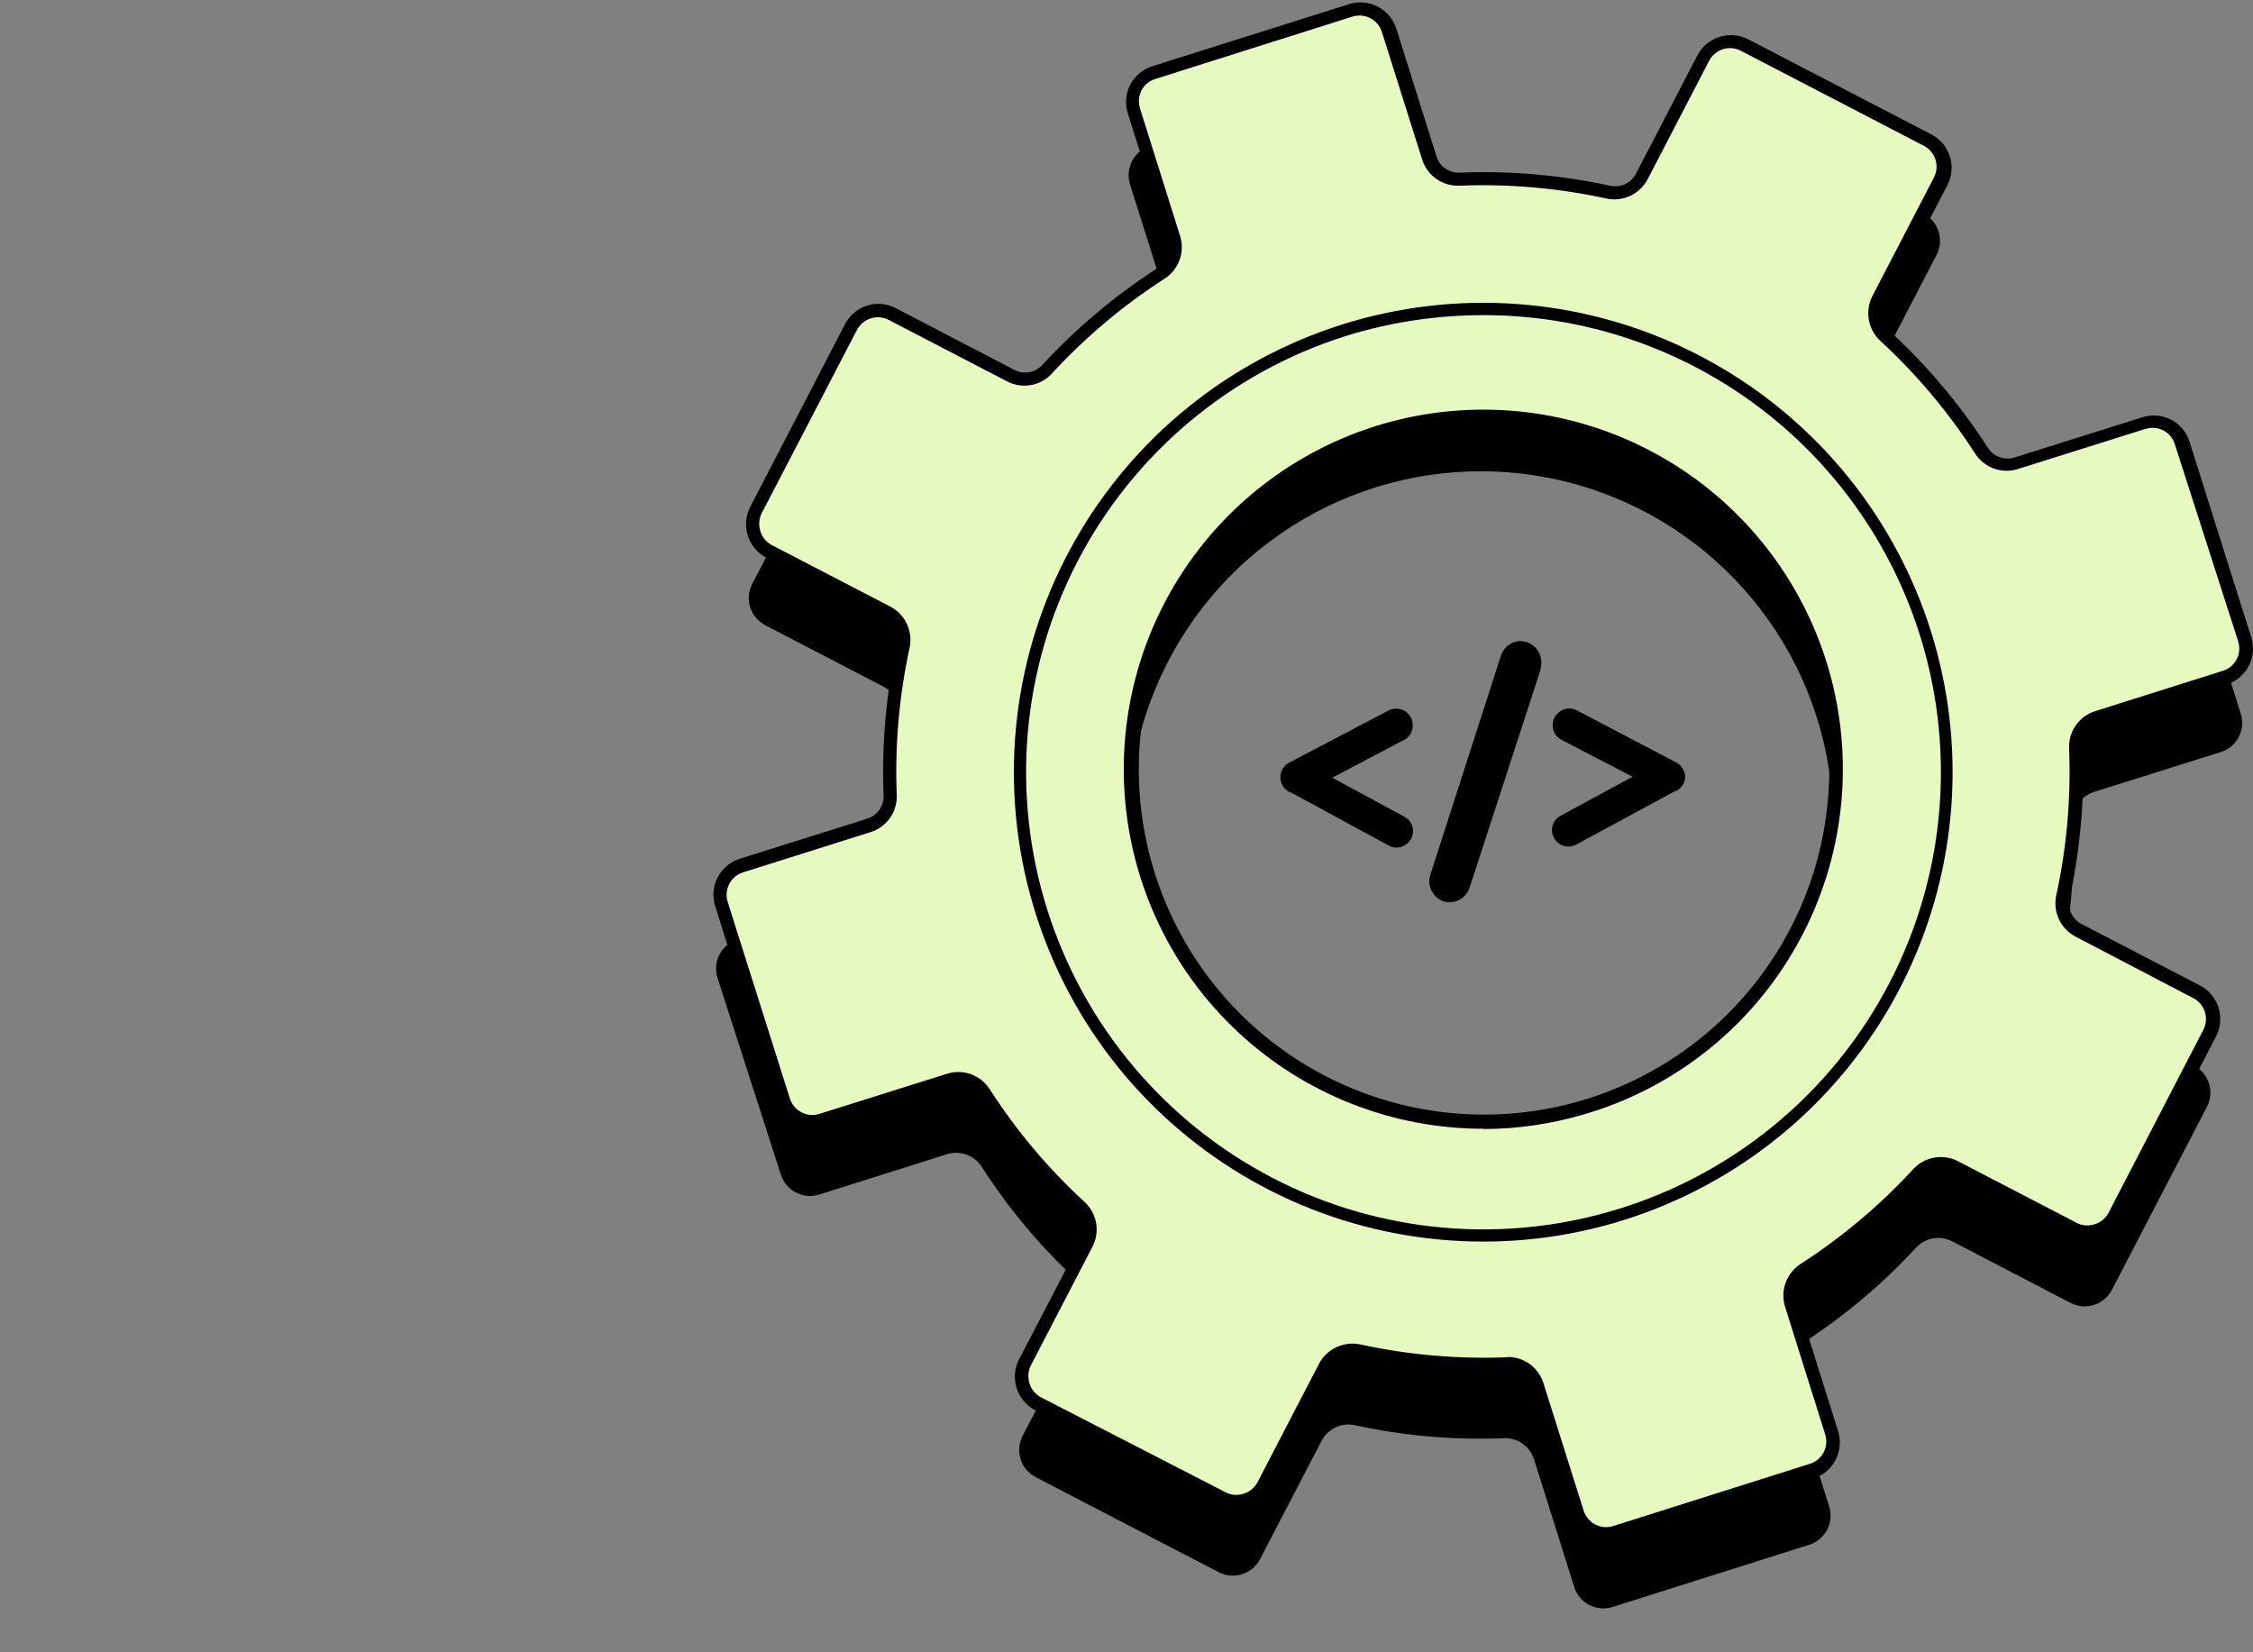
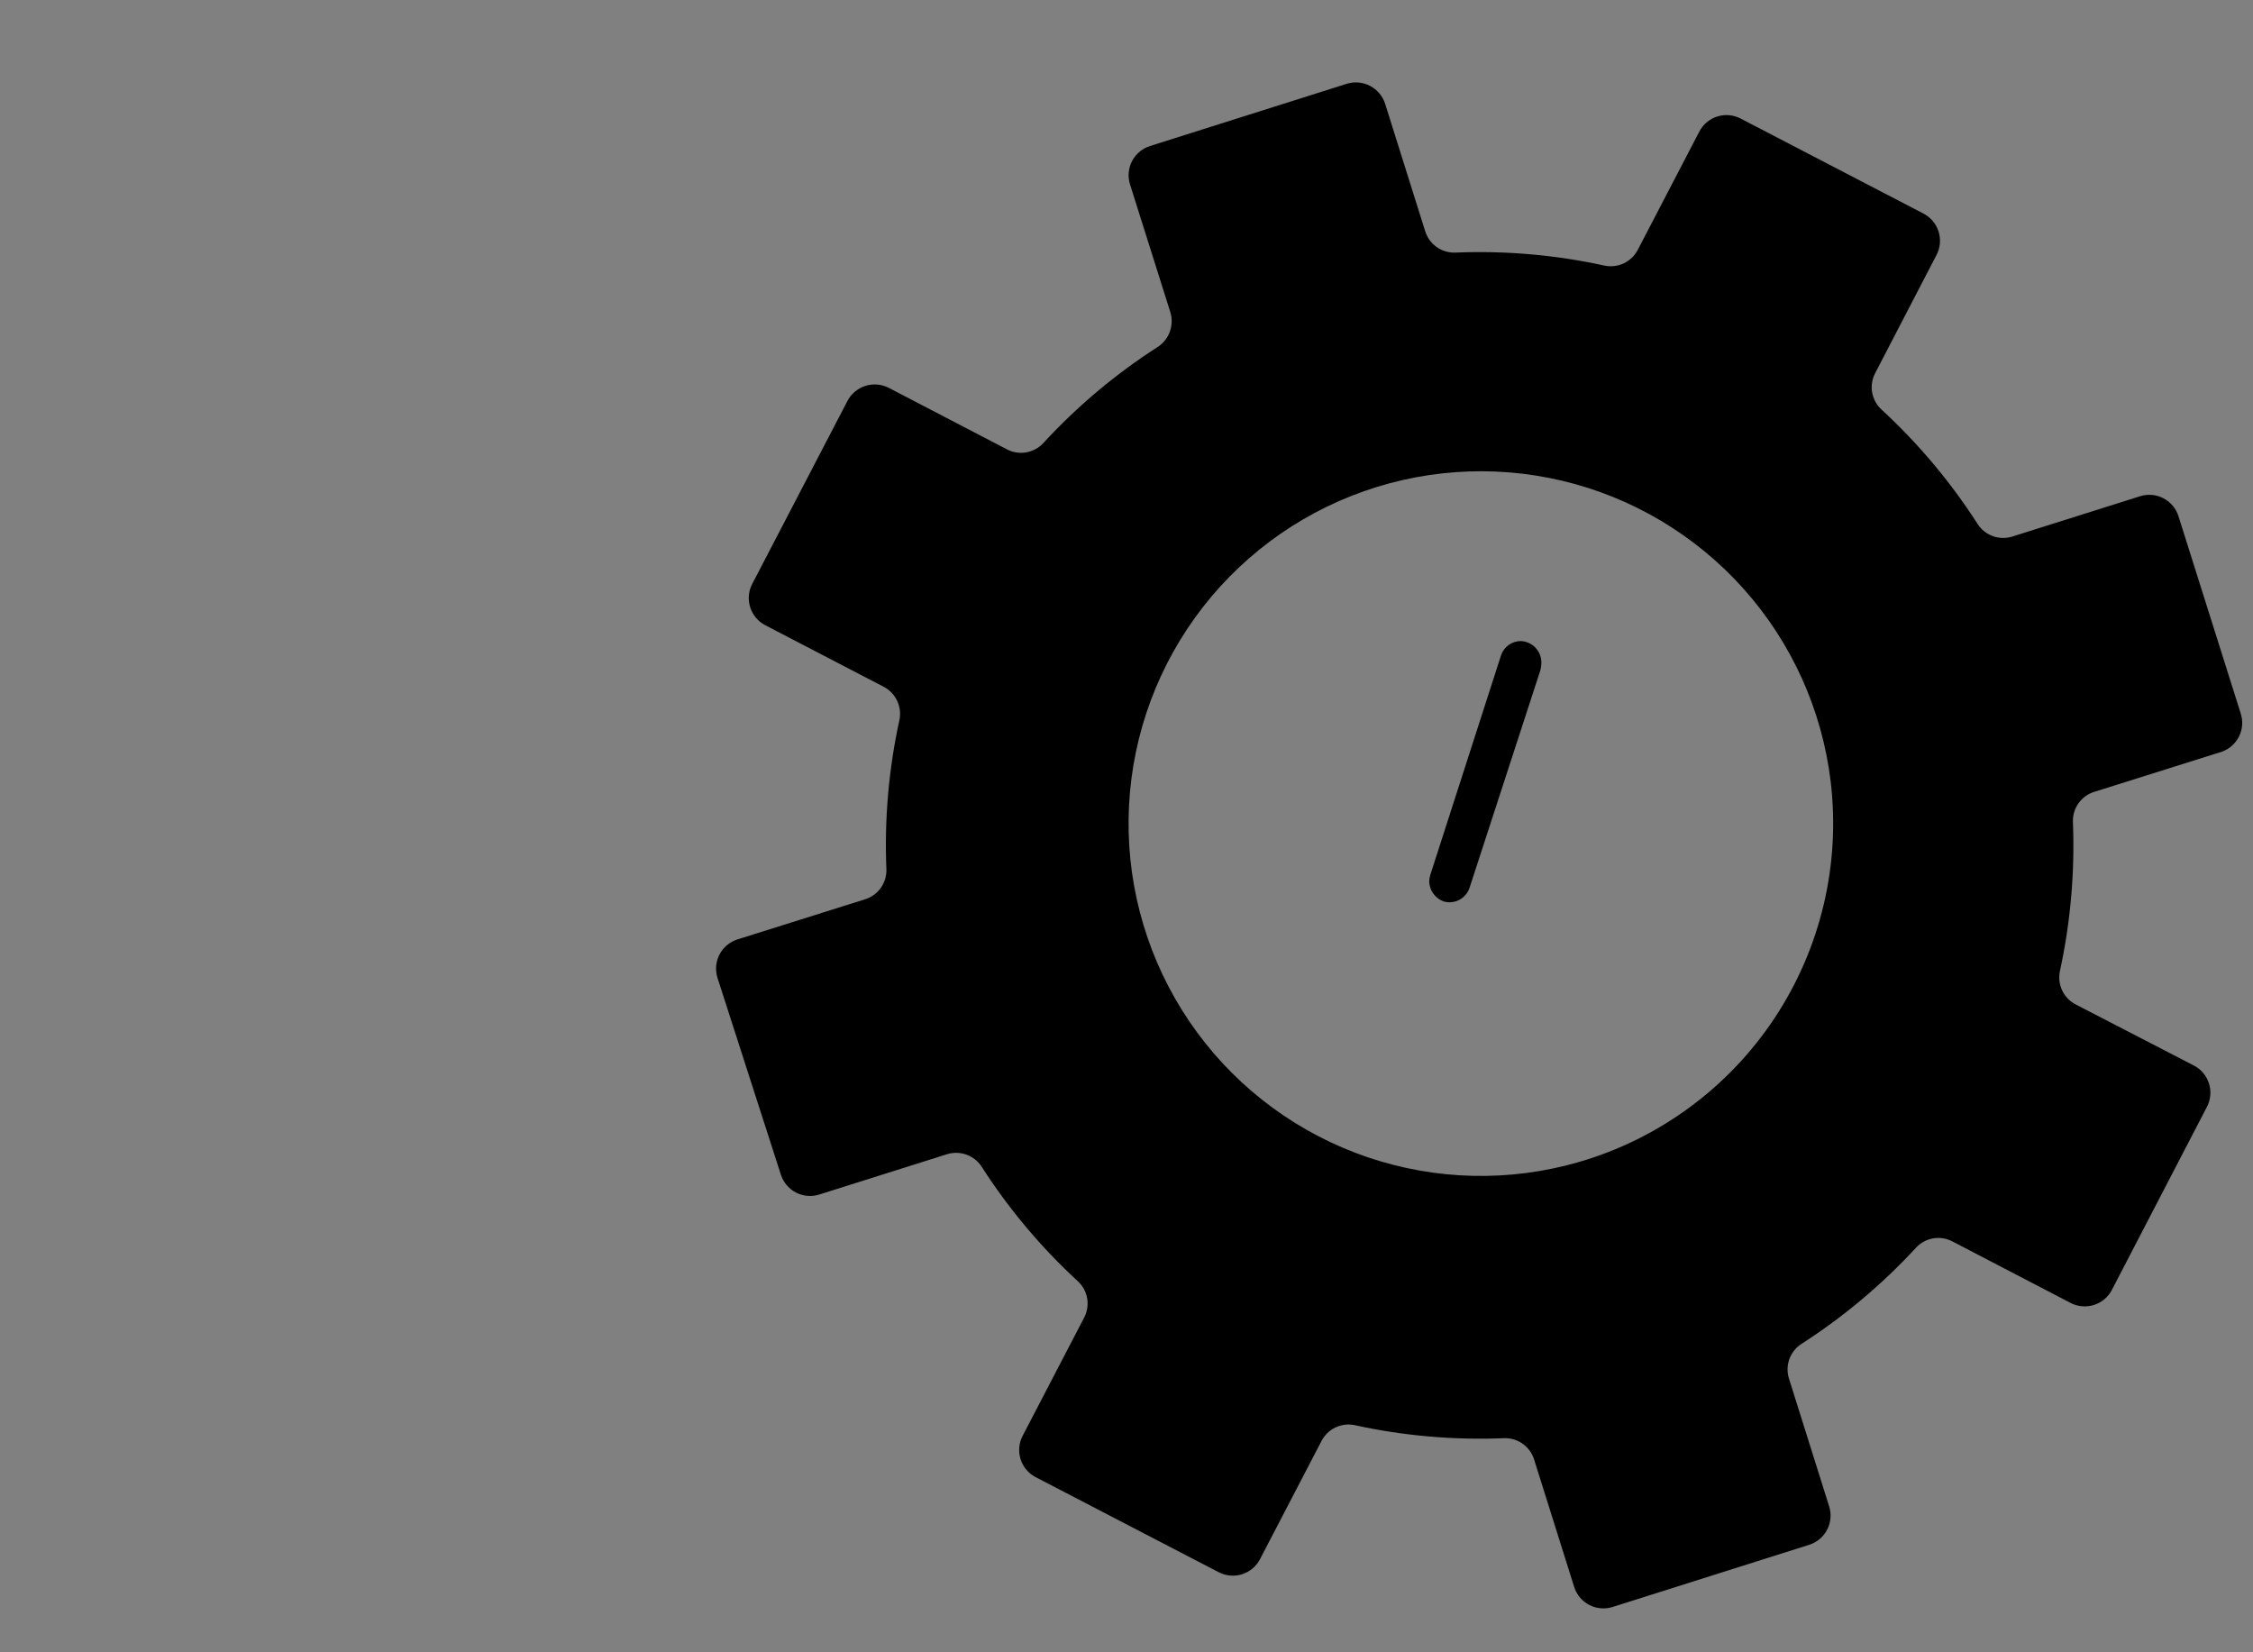
<svg xmlns="http://www.w3.org/2000/svg" width="120" height="88" viewBox="0 0 120 88" fill="none">
  <rect x="0" y="0" width="120" height="88" fill="#808080" stroke="none" />
  <path d="M119.337 37.97L116.031 27.493C115.967 27.289 115.863 27.099 115.725 26.935C115.587 26.771 115.419 26.636 115.229 26.537C115.039 26.438 114.831 26.378 114.618 26.359C114.405 26.341 114.19 26.364 113.986 26.429L107.192 28.572C106.855 28.681 106.492 28.676 106.158 28.559C105.824 28.441 105.538 28.218 105.343 27.923C103.899 25.671 102.171 23.613 100.202 21.802C99.944 21.559 99.772 21.239 99.713 20.89C99.655 20.541 99.712 20.182 99.878 19.869L103.146 13.574C103.345 13.19 103.383 12.744 103.253 12.332C103.123 11.92 102.835 11.577 102.452 11.377L92.707 6.312C92.323 6.113 91.876 6.075 91.465 6.205C91.053 6.335 90.71 6.623 90.51 7.007L87.234 13.302C87.072 13.616 86.811 13.868 86.493 14.021C86.174 14.174 85.814 14.218 85.468 14.147C82.854 13.575 80.177 13.341 77.504 13.453C77.151 13.464 76.805 13.359 76.517 13.155C76.23 12.95 76.017 12.658 75.911 12.321L73.775 5.527C73.643 5.116 73.354 4.773 72.971 4.574C72.588 4.375 72.142 4.335 71.73 4.463L61.252 7.777C61.048 7.841 60.859 7.945 60.695 8.083C60.531 8.22 60.395 8.389 60.296 8.579C60.198 8.769 60.137 8.976 60.119 9.19C60.1 9.403 60.123 9.618 60.188 9.822L62.332 16.616C62.437 16.953 62.431 17.315 62.314 17.648C62.197 17.982 61.976 18.268 61.683 18.465C59.43 19.909 57.373 21.637 55.561 23.606C55.319 23.864 54.999 24.036 54.649 24.094C54.3 24.153 53.941 24.095 53.628 23.93L47.333 20.654C46.948 20.458 46.502 20.422 46.09 20.553C45.679 20.685 45.336 20.973 45.136 21.356L40.064 31.101C39.865 31.485 39.827 31.931 39.957 32.343C40.087 32.755 40.375 33.098 40.758 33.298L47.061 36.574C47.375 36.736 47.628 36.996 47.78 37.315C47.933 37.634 47.977 37.994 47.907 38.34C47.334 40.954 47.1 43.63 47.212 46.304C47.223 46.657 47.117 47.005 46.911 47.292C46.705 47.58 46.411 47.792 46.072 47.896L39.279 50.033C39.075 50.097 38.885 50.201 38.721 50.339C38.557 50.476 38.422 50.645 38.323 50.835C38.224 51.025 38.164 51.233 38.145 51.446C38.127 51.659 38.15 51.874 38.215 52.078L41.589 62.555C41.653 62.76 41.757 62.949 41.895 63.113C42.032 63.277 42.201 63.413 42.391 63.511C42.581 63.61 42.789 63.671 43.002 63.689C43.215 63.708 43.43 63.684 43.634 63.62L50.428 61.476C50.765 61.368 51.128 61.373 51.462 61.49C51.795 61.607 52.082 61.83 52.277 62.125C53.721 64.378 55.449 66.435 57.418 68.247C57.676 68.489 57.848 68.809 57.906 69.158C57.965 69.507 57.907 69.866 57.742 70.179L54.466 76.475C54.267 76.858 54.229 77.305 54.359 77.717C54.489 78.129 54.778 78.472 55.161 78.671L64.913 83.736C65.297 83.935 65.743 83.974 66.155 83.843C66.567 83.713 66.91 83.425 67.11 83.042L70.386 76.746C70.547 76.433 70.806 76.181 71.123 76.028C71.441 75.876 71.799 75.831 72.145 75.901C74.761 76.474 77.44 76.707 80.116 76.596C80.469 76.584 80.815 76.689 81.103 76.894C81.39 77.098 81.603 77.391 81.709 77.728L83.845 84.521C83.909 84.726 84.013 84.915 84.151 85.079C84.288 85.243 84.457 85.378 84.647 85.477C84.837 85.576 85.045 85.636 85.258 85.655C85.471 85.674 85.686 85.65 85.89 85.586L96.368 82.272C96.779 82.14 97.121 81.851 97.319 81.468C97.517 81.084 97.555 80.638 97.424 80.226L95.288 73.433C95.179 73.096 95.183 72.733 95.3 72.398C95.418 72.064 95.641 71.778 95.937 71.583C98.188 70.138 100.246 68.41 102.059 66.443C102.301 66.184 102.621 66.013 102.97 65.954C103.32 65.895 103.678 65.953 103.991 66.118L110.287 69.394C110.67 69.593 111.117 69.632 111.529 69.501C111.941 69.371 112.284 69.083 112.483 68.7L117.548 58.947C117.747 58.564 117.786 58.117 117.656 57.705C117.525 57.294 117.237 56.95 116.854 56.751L110.559 53.497C110.245 53.335 109.992 53.075 109.839 52.756C109.687 52.437 109.643 52.077 109.713 51.731C110.283 49.117 110.516 46.441 110.408 43.767C110.396 43.415 110.501 43.068 110.706 42.78C110.91 42.493 111.203 42.28 111.54 42.175L118.333 40.038C118.74 39.896 119.074 39.599 119.262 39.211C119.45 38.824 119.477 38.378 119.337 37.97ZM84.086 61.891C80.396 62.958 76.468 62.866 72.831 61.629C69.195 60.392 66.026 58.069 63.752 54.973C61.478 51.878 60.209 48.159 60.115 44.319C60.022 40.479 61.11 36.703 63.231 33.501C65.352 30.298 68.405 27.824 71.978 26.412C75.55 25 79.469 24.719 83.207 25.605C86.944 26.492 90.319 28.504 92.877 31.37C95.434 34.236 97.05 37.817 97.507 41.631C98.034 46.051 96.974 50.514 94.516 54.225C92.058 57.935 88.361 60.652 84.086 61.891Z" fill="black" />
-   <path d="M119.518 34.045L116.204 23.568C116.14 23.363 116.036 23.174 115.898 23.01C115.761 22.846 115.592 22.711 115.402 22.612C115.212 22.513 115.005 22.453 114.791 22.434C114.578 22.415 114.363 22.439 114.159 22.503L107.365 24.647C107.028 24.755 106.665 24.75 106.332 24.633C105.998 24.516 105.711 24.293 105.516 23.998C104.072 21.745 102.344 19.688 100.375 17.876C100.117 17.634 99.945 17.314 99.887 16.965C99.828 16.616 99.886 16.257 100.051 15.944L103.327 9.648C103.526 9.265 103.564 8.818 103.434 8.406C103.304 7.995 103.016 7.651 102.632 7.452L92.88 2.387C92.496 2.188 92.05 2.149 91.638 2.28C91.226 2.41 90.883 2.698 90.683 3.081L87.407 9.377C87.245 9.691 86.985 9.943 86.666 10.096C86.347 10.248 85.987 10.293 85.641 10.222C83.027 9.649 80.351 9.415 77.677 9.528C77.325 9.539 76.978 9.434 76.69 9.23C76.403 9.025 76.19 8.732 76.085 8.395L73.948 1.602C73.884 1.398 73.78 1.208 73.642 1.044C73.505 0.88 73.336 0.745 73.146 0.646C72.956 0.547 72.749 0.487 72.535 0.468C72.322 0.449 72.107 0.473 71.903 0.537L61.493 3.874C61.082 4.006 60.74 4.295 60.54 4.678C60.341 5.061 60.301 5.507 60.429 5.919L62.573 12.713C62.682 13.05 62.678 13.413 62.561 13.747C62.444 14.082 62.22 14.368 61.924 14.562C59.671 16.006 57.614 17.734 55.802 19.703C55.56 19.961 55.24 20.133 54.891 20.192C54.541 20.25 54.183 20.193 53.87 20.027L47.574 16.752C47.191 16.553 46.744 16.514 46.332 16.644C45.92 16.774 45.577 17.063 45.378 17.446L40.313 27.198C40.114 27.582 40.075 28.029 40.206 28.44C40.336 28.852 40.624 29.196 41.007 29.395L47.303 32.671C47.617 32.833 47.869 33.094 48.022 33.412C48.174 33.731 48.218 34.091 48.148 34.437C47.575 37.051 47.342 39.728 47.453 42.401C47.465 42.754 47.36 43.1 47.156 43.388C46.951 43.676 46.658 43.888 46.321 43.994L39.528 46.13C39.117 46.262 38.775 46.551 38.576 46.934C38.378 47.318 38.34 47.764 38.471 48.176L41.777 58.653C41.842 58.857 41.946 59.047 42.083 59.211C42.221 59.374 42.389 59.51 42.579 59.609C42.769 59.708 42.977 59.768 43.19 59.786C43.404 59.805 43.618 59.782 43.823 59.717L50.616 57.573C50.953 57.465 51.316 57.47 51.65 57.587C51.984 57.704 52.27 57.928 52.466 58.222C53.91 60.475 55.637 62.533 57.606 64.344C57.864 64.586 58.036 64.906 58.095 65.256C58.154 65.605 58.096 65.963 57.931 66.277L54.662 72.572C54.463 72.956 54.425 73.402 54.555 73.814C54.685 74.226 54.974 74.569 55.357 74.769L65.102 79.834C65.485 80.032 65.932 80.071 66.344 79.941C66.755 79.811 67.099 79.522 67.298 79.139L70.574 72.844C70.737 72.53 70.997 72.277 71.316 72.125C71.634 71.972 71.994 71.928 72.341 71.998C74.954 72.571 77.631 72.805 80.304 72.693C80.657 72.682 81.004 72.786 81.291 72.991C81.579 73.195 81.792 73.488 81.897 73.825L84.033 80.619C84.097 80.823 84.201 81.012 84.339 81.176C84.477 81.34 84.645 81.476 84.835 81.575C85.025 81.673 85.233 81.734 85.446 81.752C85.66 81.771 85.874 81.748 86.079 81.683L96.556 78.369C96.76 78.305 96.95 78.201 97.114 78.063C97.278 77.925 97.413 77.757 97.512 77.567C97.611 77.377 97.671 77.169 97.69 76.956C97.708 76.743 97.685 76.528 97.62 76.324L95.477 69.53C95.368 69.193 95.373 68.83 95.49 68.496C95.608 68.162 95.831 67.876 96.126 67.681C98.378 66.237 100.436 64.509 102.247 62.54C102.489 62.282 102.81 62.11 103.159 62.051C103.508 61.993 103.867 62.05 104.18 62.216L110.475 65.492C110.859 65.69 111.305 65.729 111.717 65.599C112.129 65.469 112.472 65.18 112.672 64.797L117.692 55.007C117.89 54.623 117.929 54.177 117.799 53.765C117.668 53.353 117.38 53.01 116.997 52.81L110.702 49.534C110.388 49.372 110.135 49.112 109.983 48.793C109.83 48.474 109.786 48.114 109.856 47.768C110.429 45.154 110.663 42.478 110.551 39.804C110.54 39.451 110.646 39.103 110.852 38.816C111.058 38.528 111.352 38.316 111.691 38.212L118.484 36.075C118.887 35.939 119.222 35.65 119.415 35.271C119.608 34.891 119.645 34.451 119.518 34.045ZM84.26 59.015C80.569 60.082 76.64 59.991 73.004 58.753C69.367 57.516 66.198 55.193 63.923 52.096C61.65 49 60.38 45.281 60.288 41.441C60.195 37.6 61.283 33.824 63.405 30.622C65.527 27.42 68.581 24.946 72.154 23.535C75.727 22.124 79.647 21.843 83.384 22.73C87.121 23.618 90.496 25.631 93.053 28.499C95.61 31.366 97.225 34.948 97.681 38.763C98.208 43.182 97.148 47.644 94.69 51.354C92.232 55.064 88.535 57.779 84.26 59.015Z" fill="#E6F9BF" />
-   <path d="M85.543 82.083C85.116 82.083 84.701 81.946 84.356 81.694C84.011 81.442 83.756 81.086 83.626 80.679L81.49 73.886C81.415 73.624 81.255 73.396 81.034 73.237C80.814 73.078 80.546 72.998 80.275 73.01C77.571 73.14 74.862 72.925 72.213 72.368C71.948 72.314 71.672 72.348 71.428 72.465C71.184 72.582 70.985 72.776 70.862 73.018L67.593 79.313C67.347 79.785 66.924 80.141 66.416 80.302C65.908 80.464 65.357 80.417 64.883 80.174L55.138 75.109C54.666 74.862 54.31 74.439 54.149 73.931C53.988 73.423 54.034 72.872 54.278 72.399L57.554 66.103C57.688 65.86 57.736 65.579 57.691 65.305C57.645 65.031 57.51 64.781 57.305 64.594C55.314 62.758 53.566 60.676 52.104 58.396C51.953 58.171 51.733 58.002 51.477 57.913C51.221 57.825 50.943 57.822 50.685 57.906L43.891 60.042C43.384 60.203 42.833 60.156 42.36 59.911C41.888 59.666 41.531 59.243 41.37 58.736L38.094 48.259C37.933 47.751 37.98 47.2 38.225 46.728C38.47 46.255 38.892 45.899 39.4 45.738L46.194 43.601C46.451 43.521 46.675 43.359 46.831 43.139C46.988 42.92 47.069 42.656 47.062 42.386C46.955 39.68 47.191 36.971 47.764 34.324C47.818 34.059 47.784 33.783 47.667 33.539C47.55 33.295 47.356 33.096 47.114 32.973L40.819 29.705C40.347 29.459 39.991 29.035 39.83 28.527C39.668 28.02 39.715 27.468 39.959 26.995L45.008 17.265C45.129 17.03 45.294 16.822 45.496 16.652C45.697 16.482 45.93 16.354 46.182 16.274C46.433 16.195 46.697 16.166 46.96 16.19C47.222 16.214 47.478 16.289 47.711 16.412L54.006 19.688C54.249 19.822 54.53 19.87 54.804 19.825C55.078 19.779 55.328 19.644 55.516 19.439C57.351 17.448 59.434 15.7 61.713 14.238C61.939 14.088 62.109 13.868 62.198 13.611C62.287 13.355 62.289 13.076 62.204 12.819L60.068 6.025C59.911 5.525 59.957 4.983 60.196 4.516C60.444 4.045 60.867 3.69 61.373 3.527L71.851 0.221C72.358 0.059 72.909 0.107 73.382 0.351C73.855 0.596 74.211 1.019 74.372 1.526L76.508 8.32C76.586 8.579 76.747 8.806 76.967 8.964C77.187 9.122 77.453 9.204 77.723 9.196C80.43 9.085 83.139 9.321 85.785 9.898C86.05 9.952 86.326 9.918 86.57 9.801C86.814 9.684 87.013 9.49 87.136 9.248L90.405 2.953C90.652 2.482 91.076 2.128 91.583 1.966C92.09 1.805 92.641 1.851 93.115 2.093L102.867 7.158C103.101 7.279 103.309 7.446 103.478 7.648C103.648 7.85 103.776 8.084 103.855 8.336C103.934 8.587 103.963 8.852 103.94 9.115C103.917 9.378 103.842 9.634 103.72 9.867L100.444 16.163C100.31 16.406 100.262 16.687 100.307 16.961C100.353 17.235 100.488 17.485 100.693 17.672C102.682 19.51 104.43 21.592 105.894 23.87C106.045 24.095 106.265 24.265 106.521 24.353C106.777 24.442 107.055 24.444 107.313 24.36L114.107 22.224C114.6 22.067 115.136 22.107 115.601 22.336C116.065 22.566 116.423 22.967 116.598 23.455L119.904 33.932C119.985 34.183 120.015 34.448 119.993 34.711C119.971 34.974 119.897 35.23 119.776 35.464C119.654 35.699 119.488 35.907 119.286 36.076C119.084 36.246 118.85 36.374 118.598 36.453L111.804 38.589C111.546 38.669 111.321 38.831 111.164 39.05C111.006 39.27 110.923 39.534 110.929 39.804C111.039 42.511 110.803 45.22 110.227 47.866C110.172 48.131 110.206 48.407 110.324 48.651C110.441 48.895 110.635 49.094 110.876 49.217L117.179 52.486C117.65 52.733 118.004 53.157 118.164 53.665C118.324 54.173 118.276 54.723 118.032 55.196L112.967 64.948C112.845 65.182 112.678 65.39 112.476 65.56C112.274 65.729 112.04 65.857 111.789 65.936C111.537 66.016 111.272 66.044 111.009 66.021C110.747 65.998 110.491 65.923 110.257 65.801L103.962 62.556C103.719 62.422 103.438 62.374 103.164 62.419C102.89 62.464 102.639 62.6 102.452 62.805C100.615 64.794 98.532 66.541 96.255 68.005C96.03 68.156 95.86 68.377 95.772 68.633C95.683 68.889 95.68 69.167 95.764 69.424L97.9 76.218C98.061 76.726 98.014 77.276 97.769 77.749C97.525 78.222 97.102 78.578 96.594 78.739L86.117 82.046C85.929 82.088 85.736 82.1 85.543 82.083ZM80.32 72.27C80.742 72.272 81.153 72.409 81.492 72.66C81.831 72.911 82.082 73.264 82.207 73.667L84.351 80.46C84.451 80.776 84.673 81.04 84.968 81.192C85.262 81.345 85.605 81.375 85.921 81.276L96.398 77.962C96.555 77.913 96.701 77.833 96.827 77.728C96.953 77.622 97.057 77.493 97.133 77.347C97.209 77.201 97.255 77.041 97.269 76.877C97.282 76.713 97.264 76.548 97.213 76.392L95.077 69.598C94.949 69.185 94.957 68.741 95.101 68.333C95.246 67.925 95.518 67.574 95.877 67.334C98.099 65.905 100.128 64.198 101.916 62.254C102.215 61.934 102.61 61.722 103.041 61.65C103.472 61.578 103.915 61.649 104.301 61.853L110.597 65.122C110.742 65.2 110.903 65.248 111.067 65.262C111.232 65.277 111.398 65.257 111.555 65.205C111.717 65.158 111.867 65.079 111.996 64.973C112.126 64.867 112.233 64.735 112.31 64.586L117.353 54.849C117.429 54.702 117.475 54.543 117.489 54.379C117.503 54.214 117.485 54.049 117.435 53.892C117.385 53.735 117.305 53.589 117.199 53.463C117.093 53.337 116.963 53.233 116.817 53.158L110.559 49.889C110.171 49.689 109.859 49.367 109.671 48.974C109.483 48.58 109.429 48.135 109.517 47.708C110.081 45.123 110.312 42.478 110.204 39.835C110.19 39.4 110.318 38.972 110.571 38.617C110.823 38.263 111.185 38.001 111.601 37.872L118.394 35.728C118.551 35.679 118.697 35.6 118.823 35.494C118.949 35.389 119.053 35.259 119.129 35.113C119.205 34.967 119.251 34.808 119.265 34.644C119.279 34.48 119.26 34.315 119.21 34.158L115.843 23.681C115.798 23.52 115.72 23.37 115.615 23.241C115.51 23.111 115.379 23.004 115.231 22.926C114.935 22.775 114.591 22.745 114.273 22.843L107.479 24.979C107.066 25.11 106.622 25.103 106.213 24.959C105.804 24.814 105.454 24.541 105.215 24.179C103.786 21.958 102.079 19.928 100.135 18.14C99.818 17.84 99.607 17.445 99.535 17.015C99.463 16.584 99.533 16.142 99.734 15.755L103.003 9.46C103.157 9.166 103.188 8.822 103.089 8.505C102.99 8.188 102.769 7.923 102.475 7.769L92.722 2.704C92.576 2.628 92.416 2.582 92.252 2.567C92.088 2.553 91.923 2.572 91.766 2.621C91.609 2.671 91.463 2.751 91.337 2.858C91.211 2.964 91.107 3.094 91.031 3.24L87.763 9.535C87.563 9.923 87.241 10.235 86.847 10.423C86.453 10.611 86.009 10.665 85.581 10.577C82.997 10.013 80.351 9.782 77.708 9.89C77.274 9.902 76.847 9.772 76.493 9.52C76.139 9.268 75.877 8.908 75.746 8.494L73.602 1.7C73.501 1.384 73.28 1.121 72.985 0.968C72.691 0.815 72.348 0.785 72.032 0.885L61.555 4.199C61.394 4.245 61.245 4.323 61.115 4.428C60.986 4.533 60.879 4.663 60.8 4.81C60.649 5.107 60.619 5.45 60.717 5.769L62.853 12.562C62.984 12.975 62.977 13.42 62.832 13.829C62.688 14.237 62.414 14.588 62.053 14.827C59.831 16.256 57.802 17.963 56.014 19.907C55.716 20.227 55.321 20.44 54.889 20.512C54.458 20.584 54.015 20.512 53.629 20.307L47.333 17.038C47.187 16.962 47.028 16.916 46.863 16.902C46.699 16.888 46.534 16.906 46.377 16.956C46.22 17.006 46.074 17.086 45.948 17.192C45.822 17.298 45.718 17.428 45.642 17.574L40.578 27.319C40.426 27.616 40.396 27.96 40.495 28.278C40.541 28.439 40.62 28.589 40.727 28.719C40.833 28.849 40.965 28.956 41.114 29.033L47.409 32.301C47.797 32.502 48.108 32.823 48.297 33.217C48.485 33.611 48.539 34.055 48.451 34.483C47.887 37.067 47.656 39.713 47.764 42.356C47.778 42.791 47.649 43.219 47.397 43.573C47.145 43.928 46.783 44.19 46.367 44.319L39.574 46.462C39.258 46.563 38.994 46.785 38.842 47.079C38.689 47.373 38.659 47.716 38.758 48.032L42.072 58.51C42.173 58.825 42.394 59.089 42.689 59.242C42.983 59.394 43.326 59.424 43.642 59.325L50.436 57.188C50.849 57.056 51.294 57.063 51.703 57.207C52.112 57.352 52.462 57.626 52.7 57.989C54.127 60.212 55.834 62.242 57.78 64.027C58.099 64.326 58.311 64.721 58.384 65.152C58.456 65.583 58.385 66.026 58.181 66.413L54.912 72.708C54.76 73.005 54.73 73.349 54.829 73.667C54.876 73.828 54.955 73.978 55.061 74.108C55.167 74.237 55.299 74.344 55.448 74.422L65.268 79.472C65.414 79.55 65.574 79.598 65.739 79.613C65.904 79.627 66.07 79.607 66.227 79.555C66.388 79.508 66.538 79.429 66.668 79.323C66.798 79.216 66.905 79.085 66.982 78.936L70.25 72.64C70.453 72.254 70.774 71.944 71.168 71.756C71.561 71.568 72.004 71.513 72.432 71.599C75.016 72.162 77.662 72.393 80.305 72.285L80.32 72.27ZM79.044 60.117C74.197 60.127 69.526 58.299 65.974 55.001C62.422 51.702 60.252 47.179 59.904 42.344C59.555 37.51 61.053 32.722 64.095 28.948C67.137 25.174 71.498 22.695 76.296 22.009C81.095 21.324 85.975 22.483 89.952 25.255C93.929 28.026 96.708 32.202 97.727 36.941C98.746 41.68 97.93 46.63 95.443 50.791C92.957 54.952 88.985 58.015 84.328 59.362C82.612 59.864 80.833 60.124 79.044 60.132V60.117ZM79.044 22.587C74.632 22.587 70.366 24.173 67.026 27.057C63.687 29.941 61.495 33.929 60.852 38.295C60.209 42.66 61.157 47.111 63.524 50.836C65.89 54.56 69.517 57.309 73.742 58.582C77.967 59.854 82.509 59.564 86.539 57.766C90.568 55.967 93.816 52.78 95.691 48.785C97.565 44.791 97.94 40.255 96.748 36.007C95.556 31.758 92.876 28.08 89.197 25.644C86.184 23.662 82.658 22.605 79.052 22.602L79.044 22.587Z" fill="black" />
-   <path d="M68.704 42.175H68.658C68.518 42.099 68.401 41.987 68.319 41.85C68.237 41.713 68.194 41.557 68.194 41.397C68.194 41.238 68.237 41.081 68.319 40.944C68.401 40.807 68.518 40.695 68.658 40.62L73.942 37.849C74.078 37.775 74.231 37.738 74.385 37.742C74.54 37.745 74.691 37.789 74.823 37.87C74.956 37.95 75.064 38.063 75.139 38.199C75.213 38.335 75.251 38.487 75.248 38.642C75.248 38.796 75.207 38.947 75.129 39.08C75.05 39.213 74.938 39.322 74.803 39.397L70.961 41.42L74.795 43.496C74.935 43.566 75.053 43.674 75.135 43.807C75.218 43.94 75.262 44.094 75.263 44.25C75.263 44.484 75.171 44.708 75.008 44.875C74.844 45.042 74.621 45.137 74.388 45.141C74.242 45.142 74.1 45.106 73.972 45.035L68.704 42.175Z" fill="black" />
  <path d="M76.123 46.938C76.126 46.828 76.144 46.719 76.176 46.613L79.95 34.898C80.024 34.677 80.167 34.485 80.356 34.35C80.546 34.214 80.773 34.142 81.007 34.143C81.158 34.15 81.307 34.187 81.445 34.252C81.582 34.317 81.705 34.409 81.806 34.522C81.907 34.635 81.985 34.767 82.034 34.911C82.084 35.055 82.104 35.207 82.094 35.358C82.091 35.476 82.073 35.593 82.041 35.706L78.266 47.3C78.19 47.52 78.047 47.71 77.858 47.845C77.669 47.981 77.442 48.054 77.21 48.055C77.103 48.055 76.996 48.04 76.893 48.01C76.671 47.93 76.478 47.785 76.341 47.593C76.203 47.402 76.127 47.173 76.123 46.938Z" fill="black" />
-   <path d="M83.143 39.389C83.008 39.315 82.895 39.206 82.817 39.073C82.739 38.94 82.698 38.788 82.698 38.634C82.697 38.517 82.719 38.401 82.763 38.293C82.806 38.184 82.871 38.086 82.953 38.002C83.035 37.919 83.133 37.852 83.241 37.807C83.348 37.761 83.464 37.737 83.581 37.736C83.728 37.735 83.874 37.772 84.004 37.842L89.287 40.612C89.424 40.687 89.538 40.796 89.62 40.928C89.702 41.06 89.749 41.212 89.755 41.367C89.752 41.523 89.707 41.675 89.624 41.808C89.542 41.941 89.426 42.049 89.287 42.122H89.235L83.951 44.983C83.824 45.053 83.681 45.09 83.536 45.088C83.302 45.084 83.079 44.989 82.915 44.822C82.752 44.656 82.66 44.431 82.66 44.198C82.661 44.041 82.705 43.888 82.788 43.754C82.871 43.621 82.988 43.513 83.128 43.443L86.955 41.367L83.143 39.389Z" fill="black" />
  <path d="M78.993 66.126C72.667 66.125 66.577 63.725 61.95 59.411C57.324 55.096 54.505 49.188 54.062 42.878C53.618 36.567 55.584 30.323 59.562 25.405C63.541 20.486 69.236 17.259 75.499 16.373C81.763 15.487 88.13 17.009 93.316 20.631C98.502 24.254 102.122 29.708 103.446 35.894C104.77 42.08 103.7 48.538 100.451 53.966C97.202 59.394 92.016 63.389 85.938 65.144C83.681 65.796 81.343 66.127 78.993 66.126ZM78.993 16.784C76.704 16.786 74.426 17.105 72.224 17.731C66.02 19.53 60.785 23.72 57.671 29.378C54.556 35.037 53.817 41.701 55.616 47.905C57.415 54.108 61.604 59.343 67.263 62.458C72.921 65.573 79.586 66.312 85.789 64.513C91.425 62.886 96.283 59.278 99.47 54.354C102.657 49.43 103.959 43.52 103.137 37.712C102.314 31.905 99.422 26.59 94.993 22.744C90.563 18.899 84.894 16.783 79.028 16.784H78.993Z" fill="black" />
</svg>